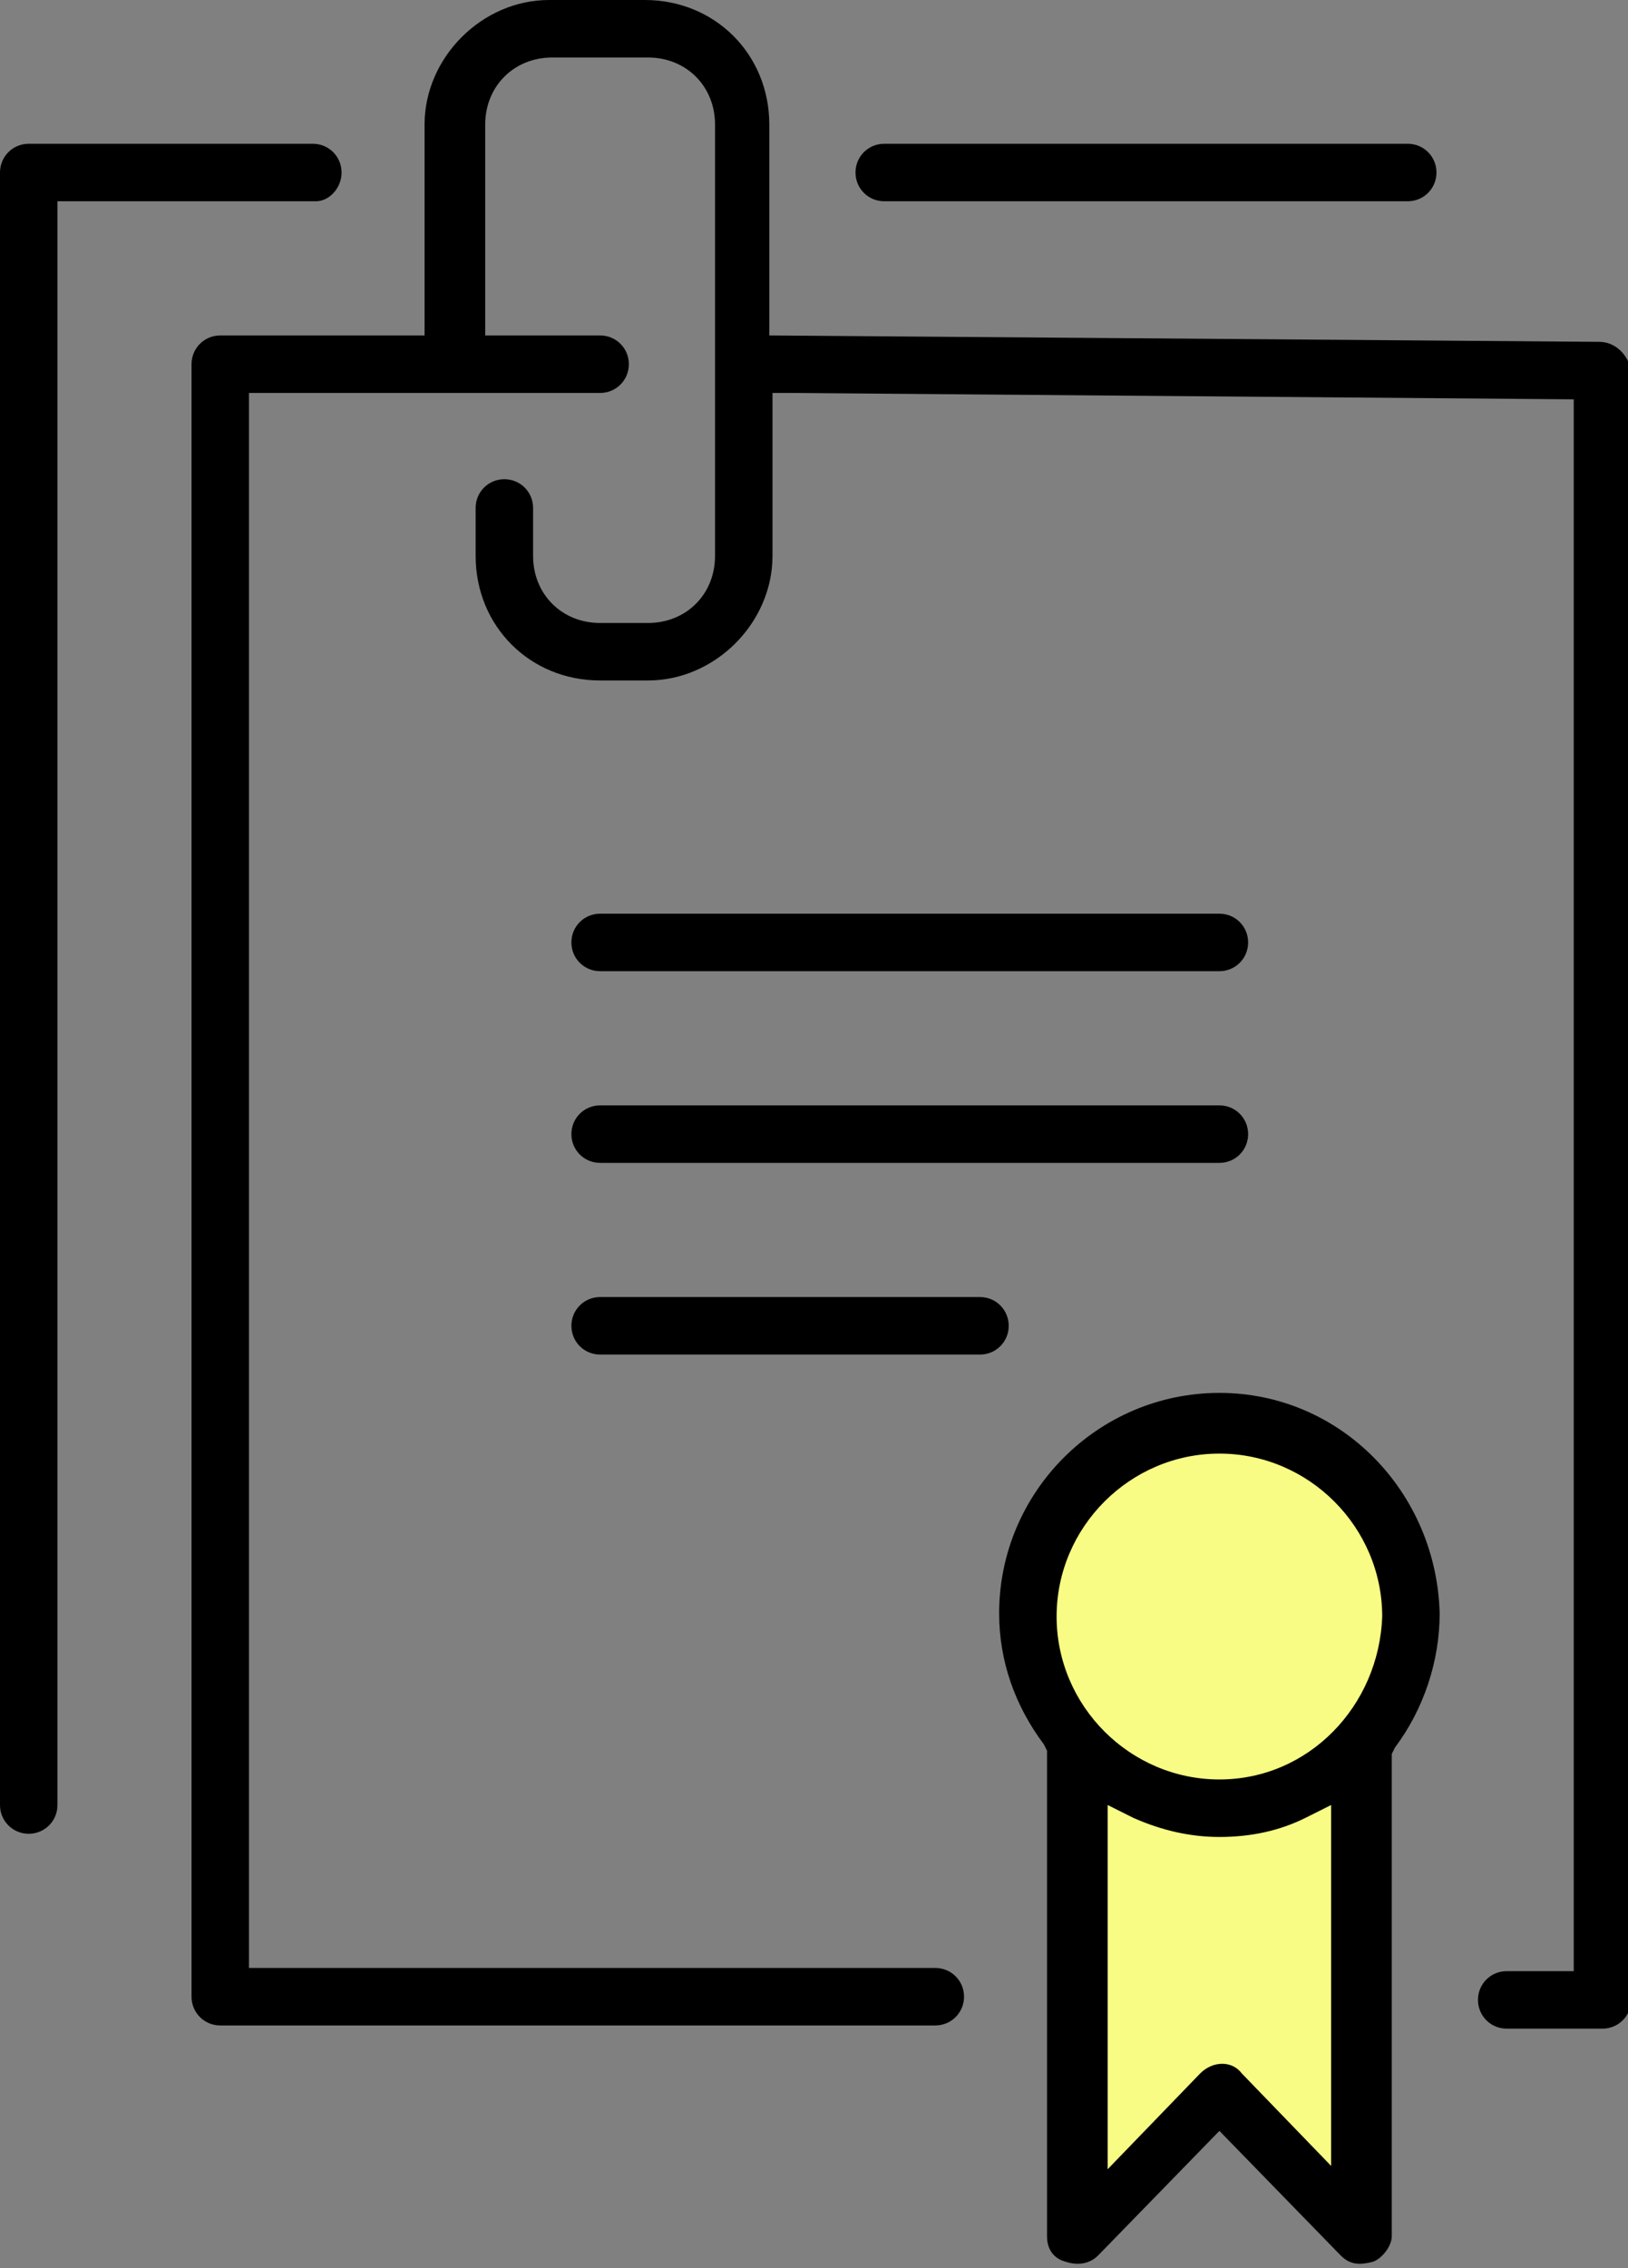
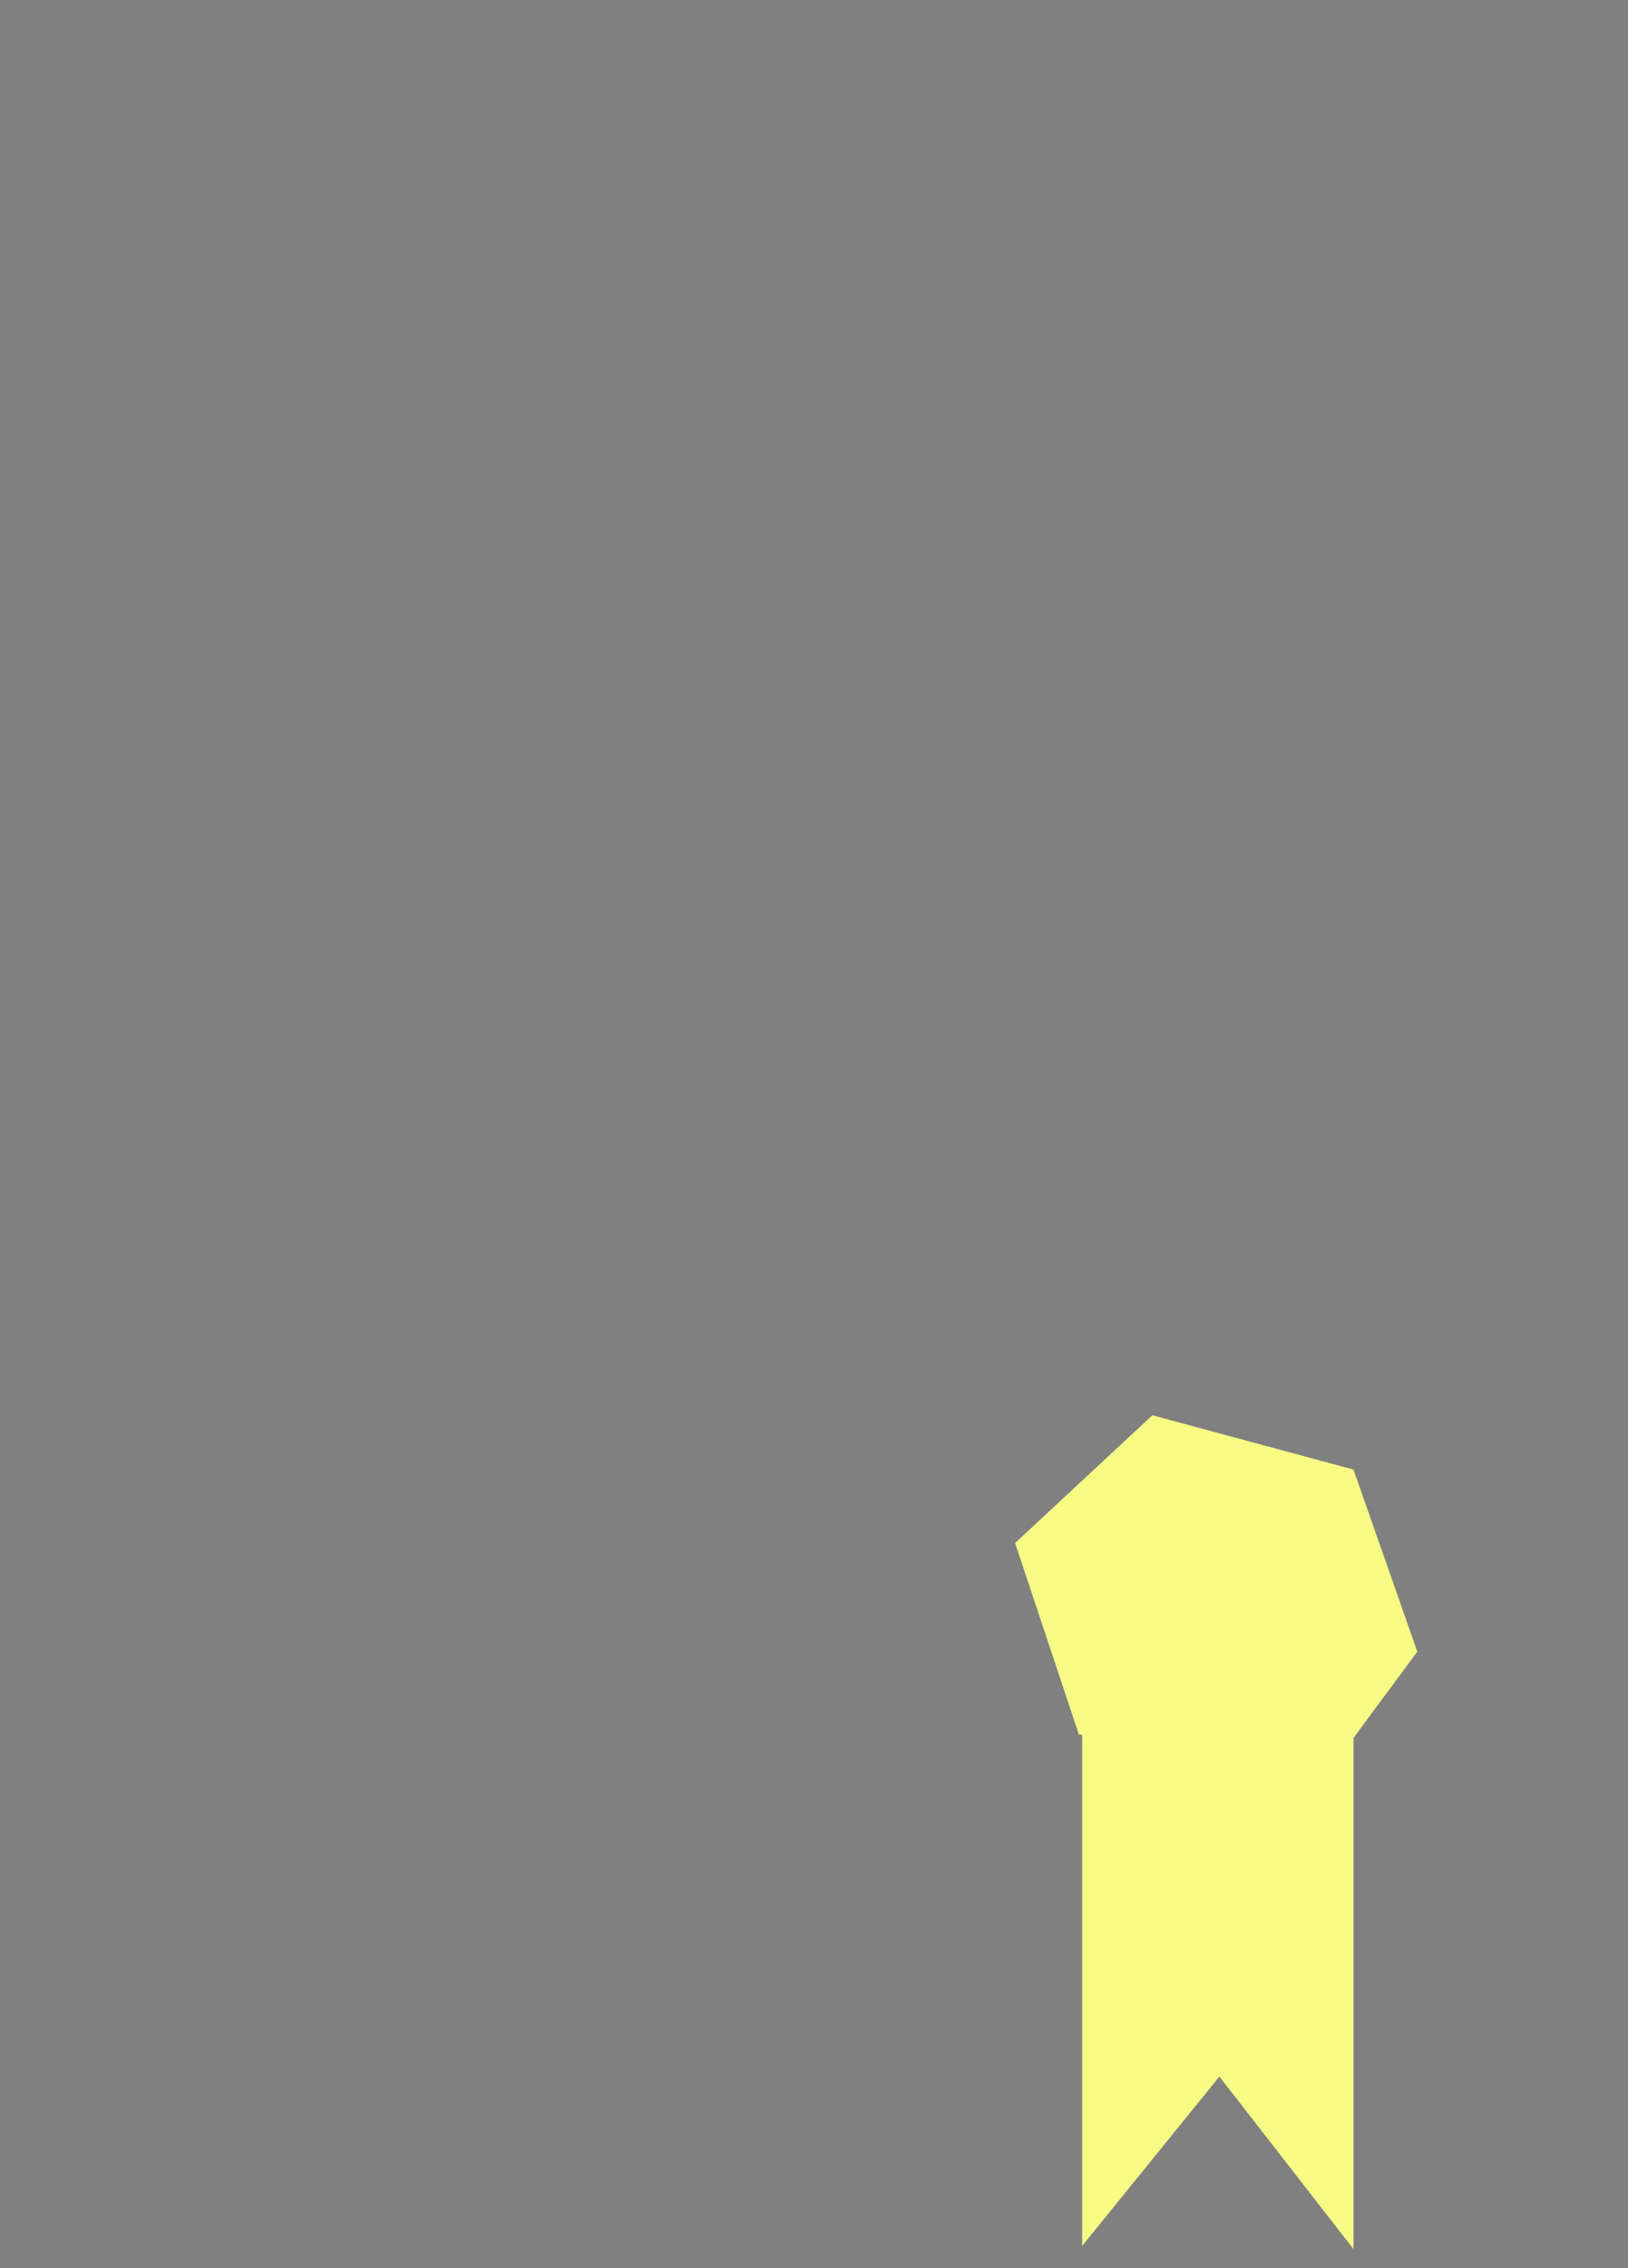
<svg xmlns="http://www.w3.org/2000/svg" version="1.1" id="Слой_1" x="0px" y="0px" width="51px" height="71px" viewBox="0 0 51 71" enable-background="new 0 0 51 71" xml:space="preserve">
  <rect x="0" y="0" width="51" height="71" fill="#808080" stroke="none" />
  <path fill="#F8FC84" d="M33.8,54.3l-2-6l4.3-4l6.3,1.7l2,5.7l-2,2.7v16L38.2,65l-4.3,5.3V54.3z" />
  <g>
    <g>
-       <path d="M18.8,30.4h19.4c0.5,0,0.9-0.4,0.9-0.9c0-0.5-0.4-0.9-0.9-0.9H18.8c-0.5,0-0.9,0.4-0.9,0.9C17.9,30,18.3,30.4,18.8,30.4z     M27.7,6.3h16.4c0.5,0,0.9-0.4,0.9-0.9c0-0.5-0.4-0.9-0.9-0.9H27.7c-0.5,0-0.9,0.4-0.9,0.9C26.8,5.9,27.2,6.3,27.7,6.3z     M18.8,36.4h19.4c0.5,0,0.9-0.4,0.9-0.9c0-0.5-0.4-0.9-0.9-0.9H18.8c-0.5,0-0.9,0.4-0.9,0.9C17.9,36,18.3,36.4,18.8,36.4z     M50.1,10.7l-26-0.2V3.9c0-2.2-1.7-3.9-3.9-3.9h-3c-2.1,0-3.9,1.8-3.9,3.9v6.6H6.9c-0.5,0-0.9,0.4-0.9,0.9v51.1    c0,0.5,0.4,0.9,0.9,0.9h22.4c0.5,0,0.9-0.4,0.9-0.9c0-0.5-0.4-0.9-0.9-0.9H7.8V12.3h11c0.5,0,0.9-0.4,0.9-0.9    c0-0.5-0.4-0.9-0.9-0.9h-3.6V3.9c0-1.2,0.9-2.1,2.1-2.1h3c1.2,0,2.1,0.9,2.1,2.1v13.5c0,1.2-0.9,2.1-2.1,2.1h-1.5    c-1.2,0-2.1-0.9-2.1-2.1v-1.5c0-0.5-0.4-0.9-0.9-0.9c-0.5,0-0.9,0.4-0.9,0.9v1.5c0,2.2,1.7,3.9,3.9,3.9h1.5c2.1,0,3.9-1.8,3.9-3.9    v-5.1l0.6,0l24.5,0.2v49.2h-2.1c-0.5,0-0.9,0.4-0.9,0.9c0,0.5,0.4,0.9,0.9,0.9h3c0.5,0,0.9-0.4,0.9-0.9v-51    C51,11.1,50.6,10.7,50.1,10.7z M18.8,42.4h11.9c0.5,0,0.9-0.4,0.9-0.9c0-0.5-0.4-0.9-0.9-0.9H18.8c-0.5,0-0.9,0.4-0.9,0.9    C17.9,42,18.3,42.4,18.8,42.4z M38.2,43.6c-3.8,0-6.9,3.1-6.9,6.9c0,1.5,0.5,2.9,1.4,4.1l0.1,0.2v15.2c0,0.4,0.2,0.7,0.6,0.8    c0.3,0.1,0.7,0.1,1-0.2l3.8-3.9l3.8,3.9c0.3,0.3,0.6,0.3,1,0.2c0.3-0.1,0.6-0.5,0.6-0.8V54.9l0.1-0.2c0.9-1.2,1.4-2.7,1.4-4.2    C45,46.7,42,43.6,38.2,43.6z M41.8,67.9l-2.9-3c-0.3-0.4-0.9-0.4-1.3,0l-2.9,3V56.5l0.8,0.4c0.9,0.4,1.8,0.6,2.7,0.6    c1,0,1.9-0.2,2.7-0.6l0.8-0.4V67.9z M38.2,55.7c-2.8,0-5.1-2.3-5.1-5.1c0-2.8,2.3-5.1,5.1-5.1c2.8,0,5.1,2.3,5.1,5.1    C43.2,53.4,41,55.7,38.2,55.7z M10.7,5.4c0-0.5-0.4-0.9-0.9-0.9H0.9C0.4,4.5,0,4.9,0,5.4v51.1c0,0.5,0.4,0.9,0.9,0.9    s0.9-0.4,0.9-0.9V6.3h8.1C10.3,6.3,10.7,5.9,10.7,5.4z" />
-     </g>
+       </g>
  </g>
  <g>
</g>
  <g>
</g>
  <g>
</g>
  <g>
</g>
  <g>
</g>
  <g>
</g>
</svg>